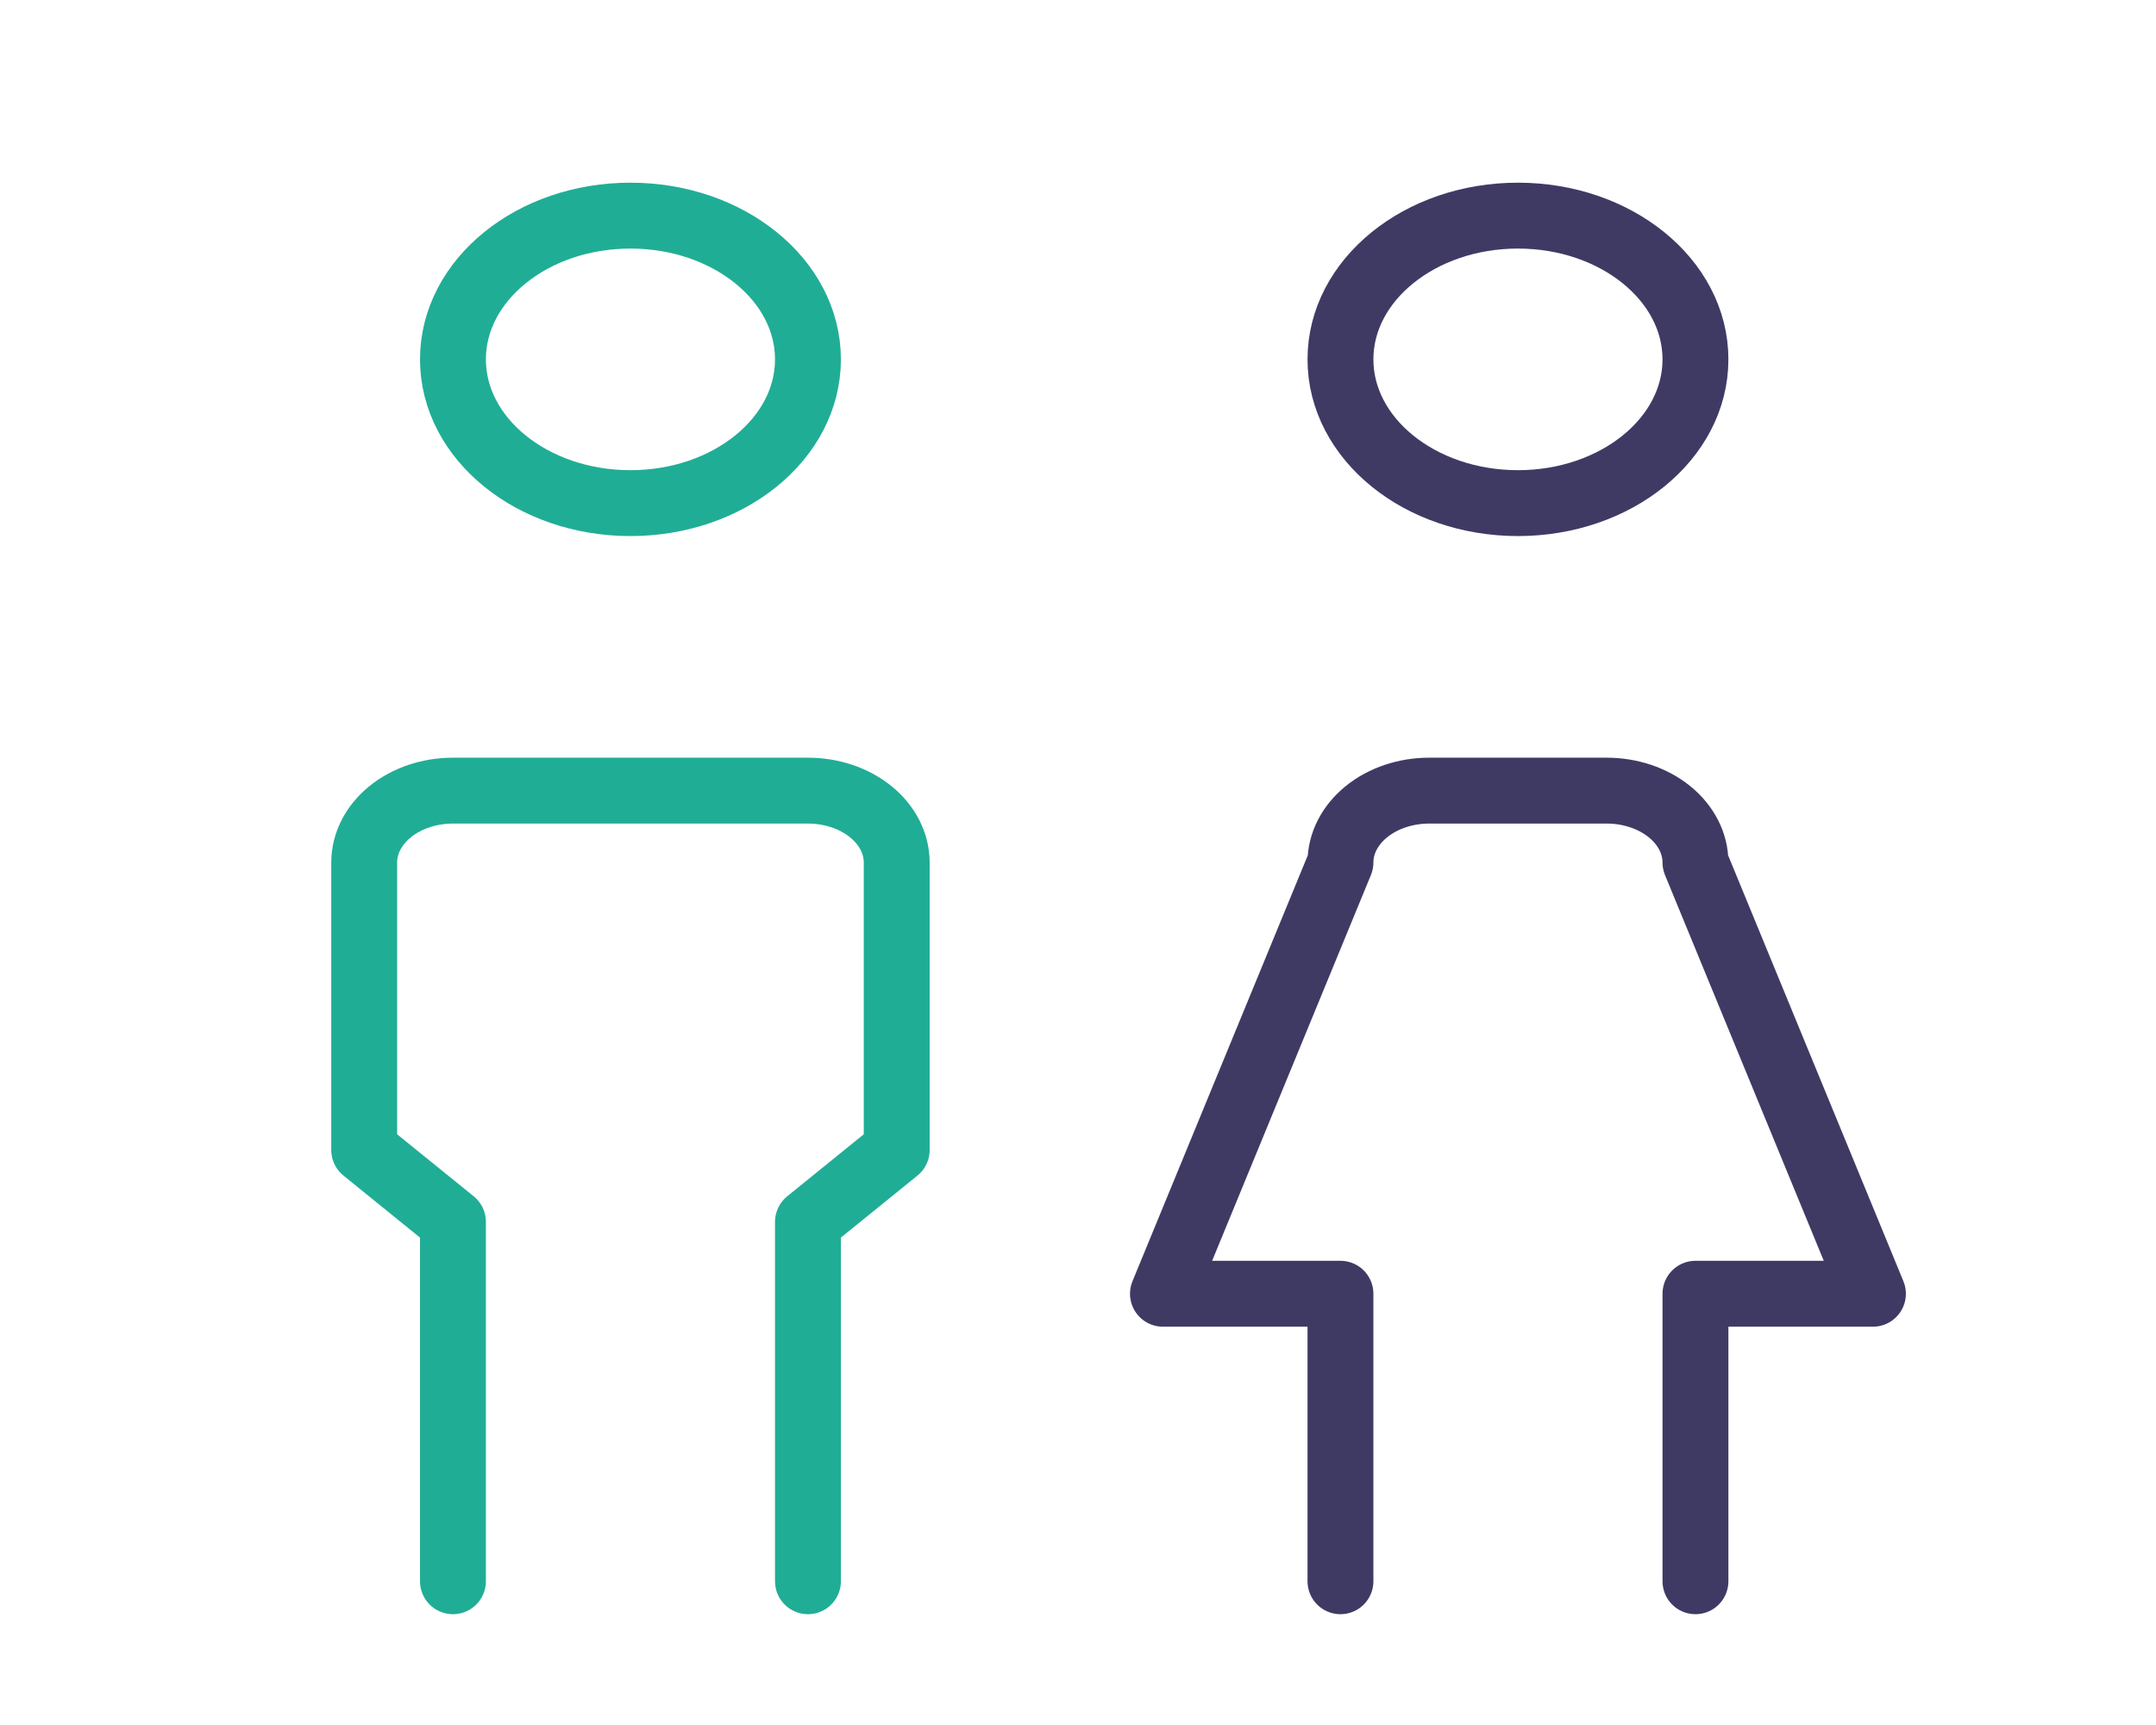
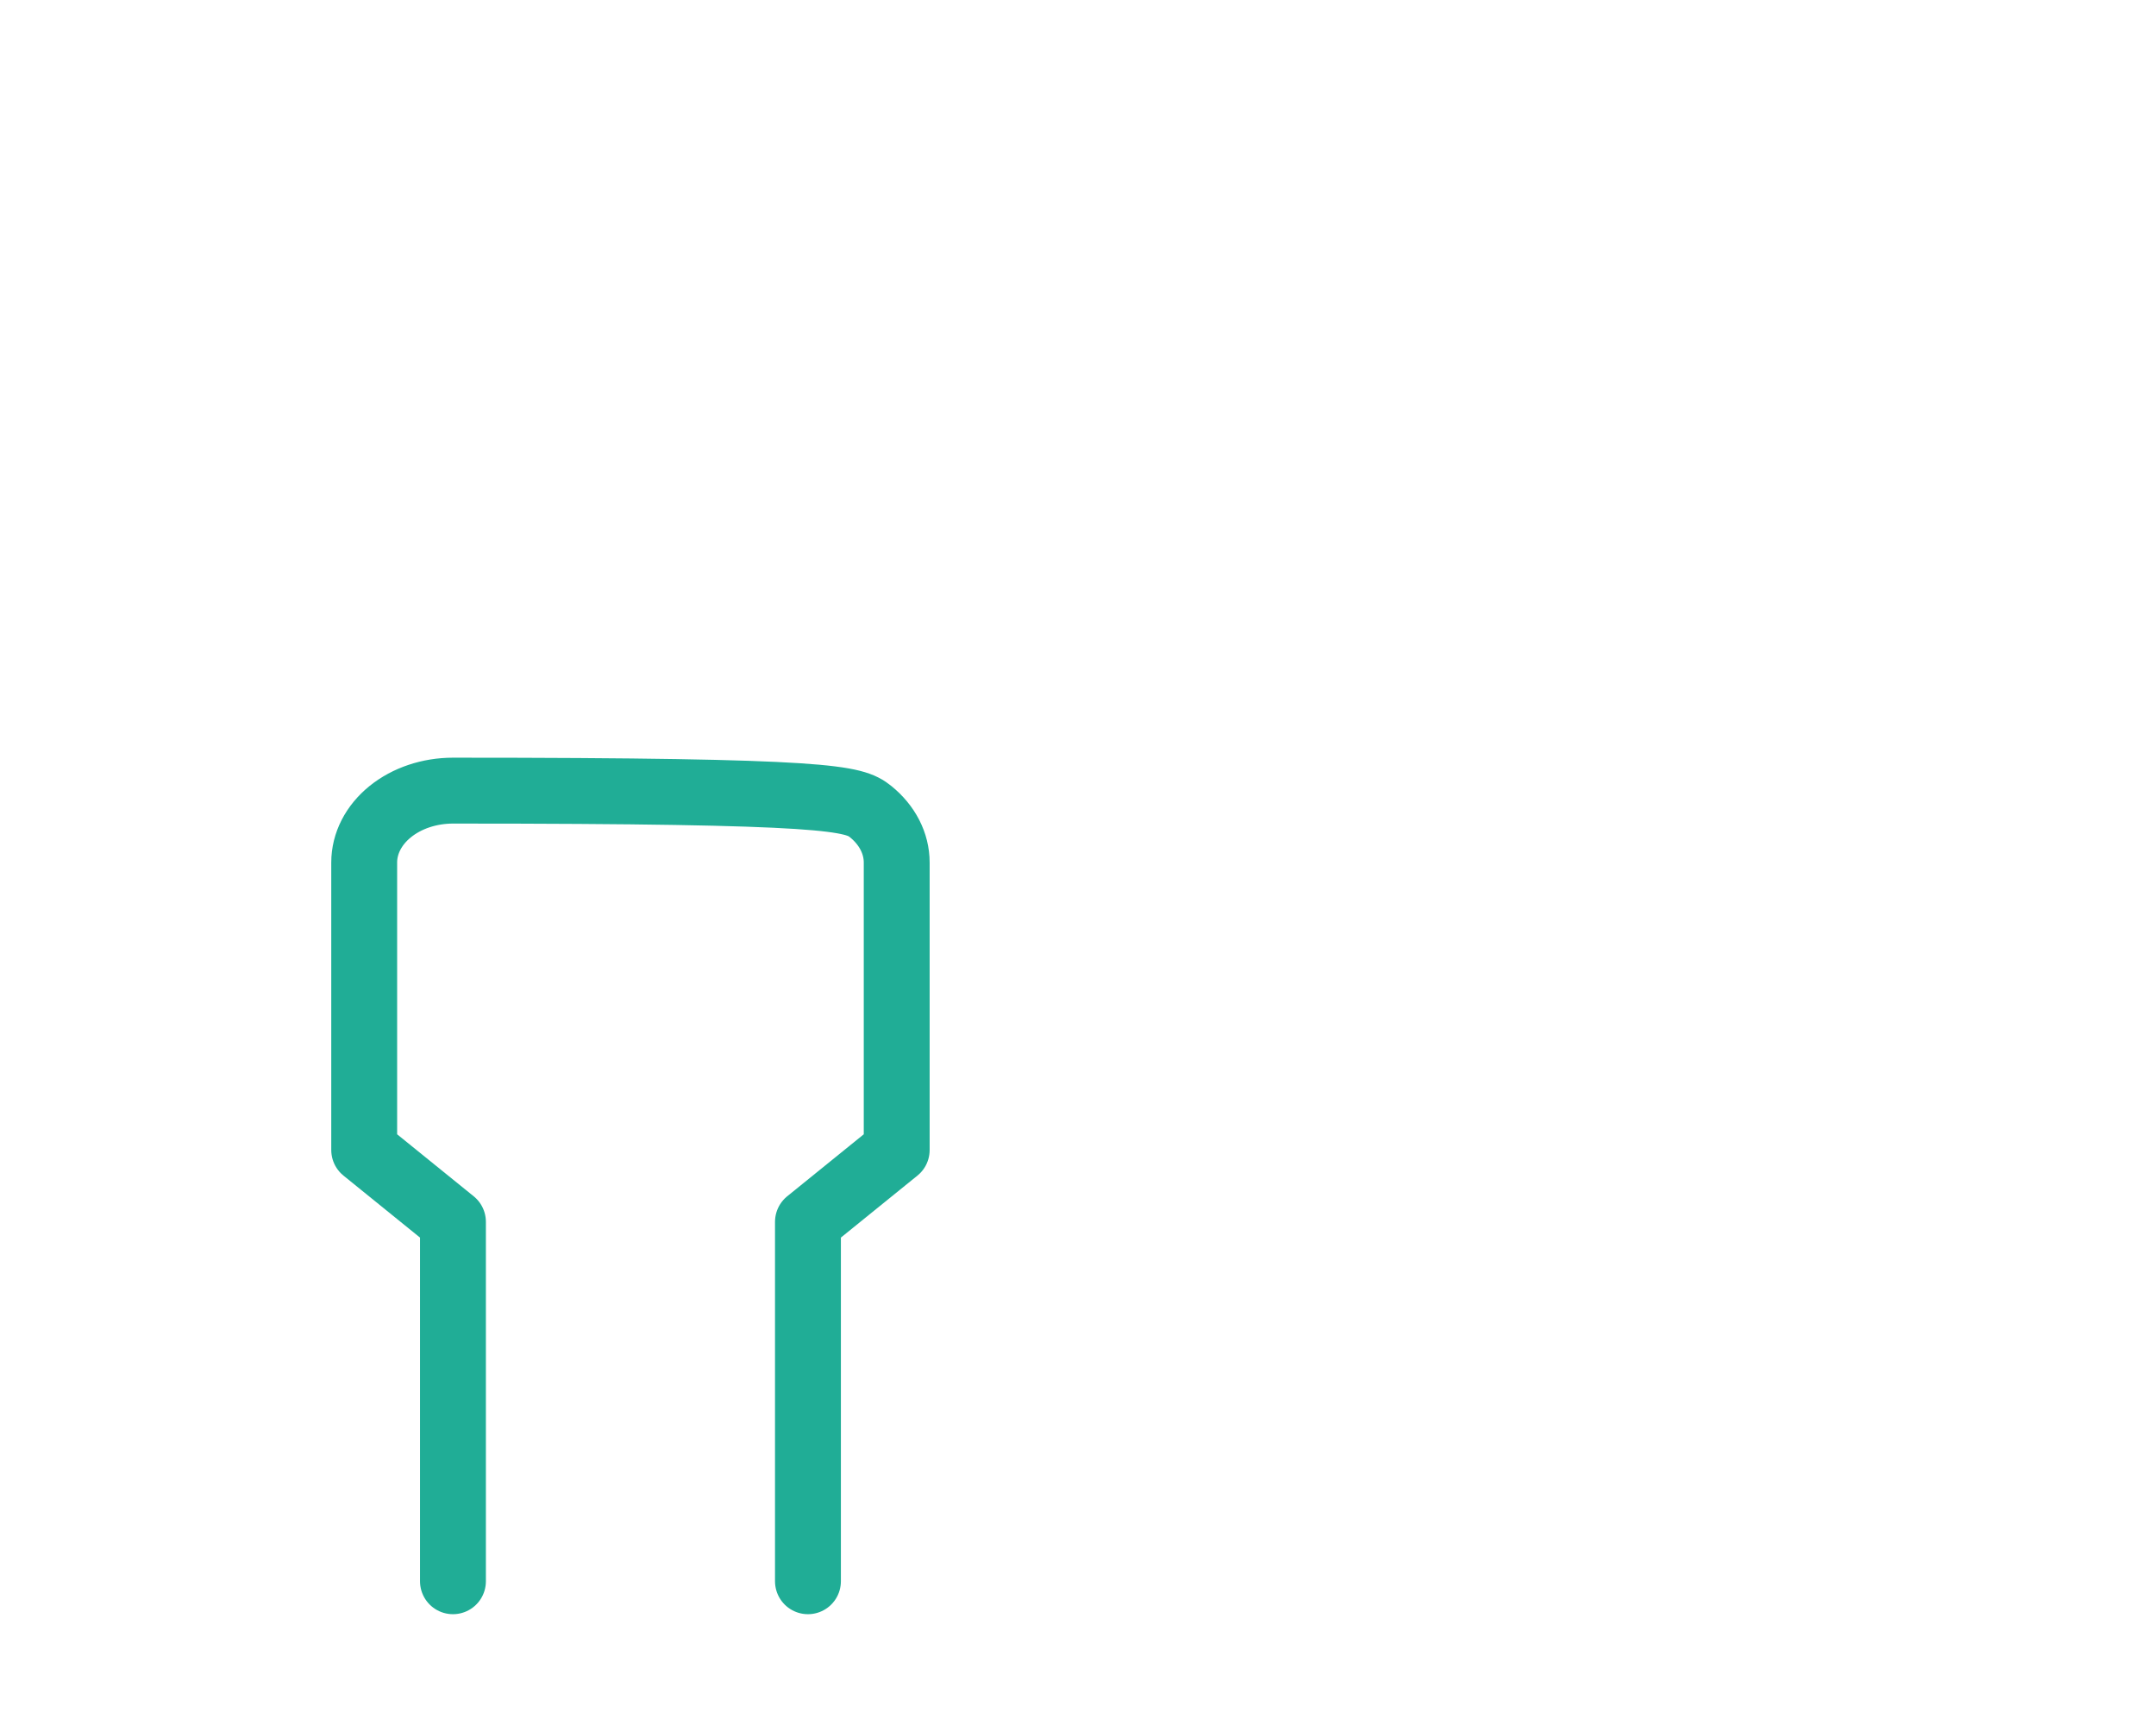
<svg xmlns="http://www.w3.org/2000/svg" width="90" height="72" viewBox="0 0 90 72" fill="none">
-   <path d="M26.317 21C30.41 21 33.727 18.314 33.727 15C33.727 11.686 30.41 9 26.317 9C22.225 9 18.908 11.686 18.908 15C18.908 18.314 22.225 21 26.317 21Z" stroke="#20AD96" stroke-width="2.75" stroke-linecap="round" stroke-linejoin="round" />
-   <path d="M18.908 66V51L15.203 48V36C15.203 35.204 15.594 34.441 16.288 33.879C16.983 33.316 17.925 33 18.908 33H33.727C34.71 33 35.652 33.316 36.347 33.879C37.041 34.441 37.432 35.204 37.432 36V48L33.727 51V66" stroke="#20AD96" stroke-width="2.75" stroke-linecap="round" stroke-linejoin="round" />
-   <path d="M63.365 21C67.457 21 70.775 18.314 70.775 15C70.775 11.686 67.457 9 63.365 9C59.273 9 55.956 11.686 55.956 15C55.956 18.314 59.273 21 63.365 21Z" stroke="#3F3A64" stroke-width="2.75" stroke-linecap="round" stroke-linejoin="round" />
-   <path d="M55.956 66V54H48.546L55.956 36C55.956 35.204 56.346 34.441 57.041 33.879C57.736 33.316 58.678 33 59.66 33H67.07C68.052 33 68.995 33.316 69.69 33.879C70.384 34.441 70.775 35.204 70.775 36L78.184 54H70.775V66" stroke="#3F3A64" stroke-width="2.75" stroke-linecap="round" stroke-linejoin="round" />
+   <path d="M18.908 66V51L15.203 48V36C15.203 35.204 15.594 34.441 16.288 33.879C16.983 33.316 17.925 33 18.908 33C34.71 33 35.652 33.316 36.347 33.879C37.041 34.441 37.432 35.204 37.432 36V48L33.727 51V66" stroke="#20AD96" stroke-width="2.75" stroke-linecap="round" stroke-linejoin="round" />
</svg>